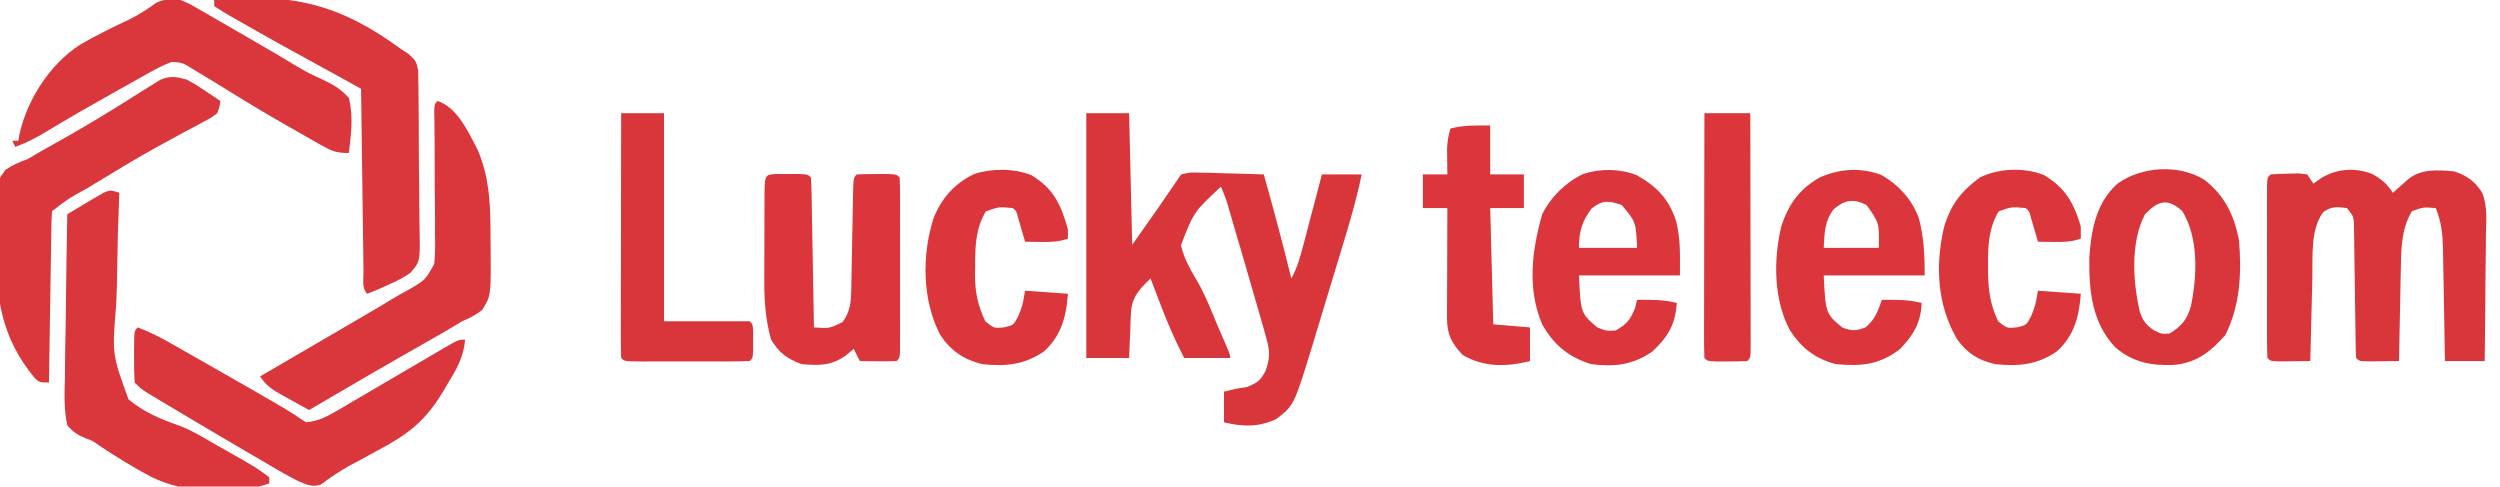
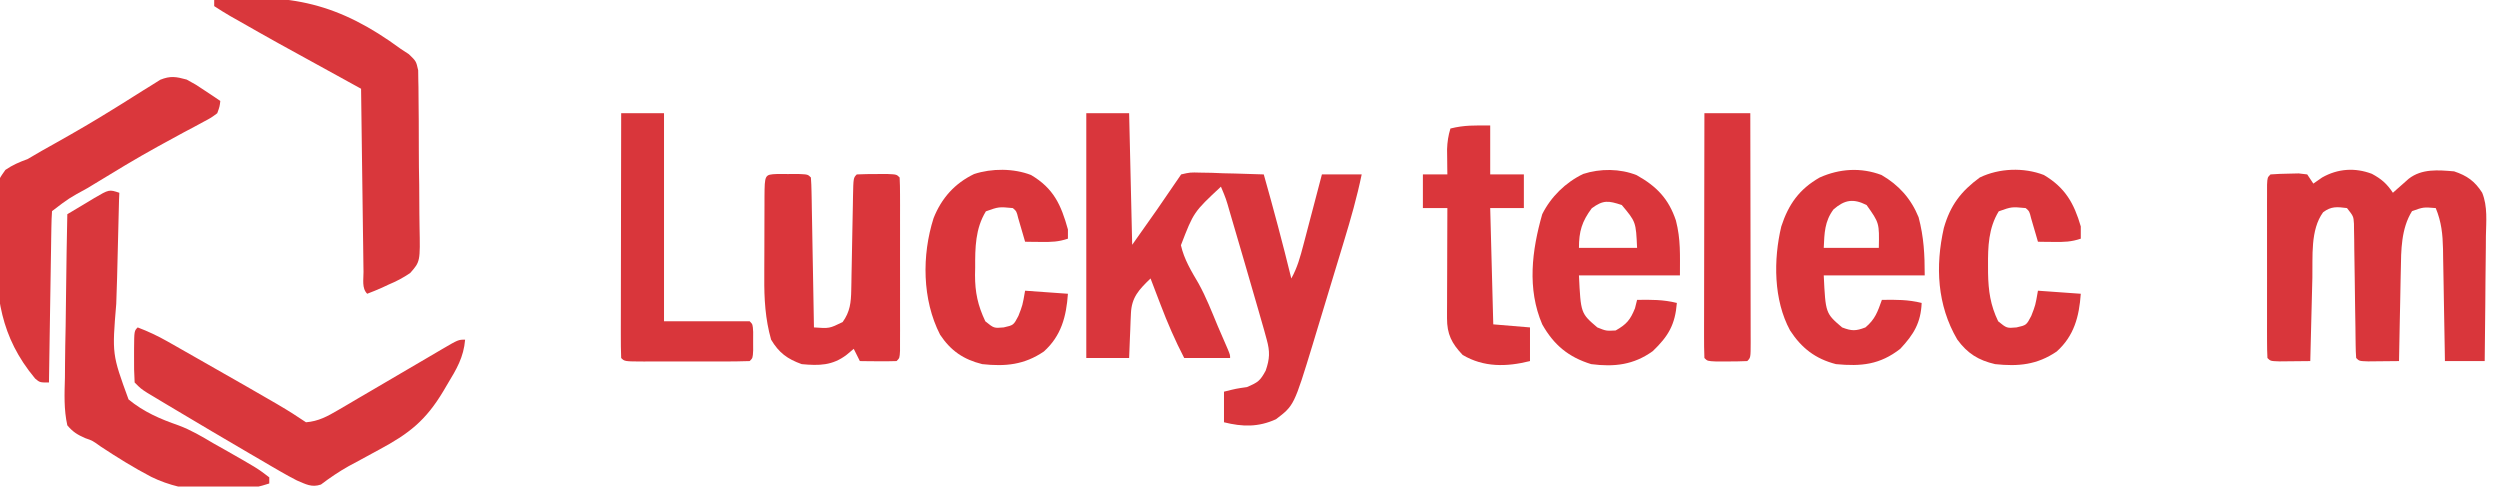
<svg xmlns="http://www.w3.org/2000/svg" version="1.1" width="817" height="159">
  <path d="M0 0 C4.62 0 9.24 0 14 0 C14.33 14.19 14.66 28.38 15 43 C23.103 31.57 23.103 31.57 31 20 C33.933 19.319 33.933 19.319 37.297 19.414 C38.502 19.433 39.707 19.453 40.949 19.473 C42.203 19.523 43.458 19.573 44.75 19.625 C46.02 19.652 47.289 19.679 48.598 19.707 C51.733 19.778 54.866 19.876 58 20 C61.188 31.29 64.22 42.602 67 54 C68.968 50.493 69.926 46.926 70.945 43.047 C71.12 42.387 71.295 41.726 71.475 41.046 C72.029 38.949 72.577 36.849 73.125 34.75 C73.501 33.323 73.877 31.896 74.254 30.469 C75.174 26.98 76.088 23.491 77 20 C81.29 20 85.58 20 90 20 C88.473 27.394 86.423 34.557 84.227 41.777 C83.679 43.587 83.679 43.587 83.12 45.433 C82.351 47.975 81.579 50.515 80.806 53.055 C79.823 56.282 78.848 59.511 77.874 62.741 C76.934 65.858 75.986 68.974 75.039 72.09 C74.694 73.235 74.349 74.38 73.994 75.56 C67.896 95.508 67.896 95.508 62 100 C56.253 102.624 51.06 102.515 45 101 C45 97.7 45 94.4 45 91 C49 90 49 90 52.5 89.5 C56.167 87.928 56.807 87.461 58.625 84.125 C59.958 80.275 60.052 77.912 58.969 74 C58.682 72.95 58.395 71.899 58.1 70.817 C57.737 69.557 57.374 68.298 57 67 C56.784 66.241 56.568 65.483 56.345 64.701 C54.823 59.356 53.27 54.02 51.702 48.688 C50.867 45.847 50.037 43.006 49.207 40.164 C48.677 38.357 48.147 36.549 47.617 34.742 C47.369 33.893 47.121 33.044 46.866 32.17 C45.675 27.994 45.675 27.994 44 24 C35.1 32.306 35.1 32.306 30.926 43.135 C31.938 47.696 34.328 51.622 36.677 55.615 C39.147 60.067 40.985 64.805 42.938 69.5 C44.051 72.077 45.167 74.653 46.285 77.229 C47 79 47 79 47 80 C42.05 80 37.1 80 32 80 C29.035 74.28 26.535 68.521 24.25 62.5 C23.934 61.678 23.618 60.855 23.293 60.008 C22.525 58.007 21.762 56.003 21 54 C17.258 57.617 14.801 60.119 14.586 65.449 C14.528 66.721 14.528 66.721 14.469 68.018 C14.422 69.339 14.422 69.339 14.375 70.688 C14.317 72.027 14.317 72.027 14.258 73.393 C14.164 75.595 14.081 77.797 14 80 C9.38 80 4.76 80 0 80 C0 53.6 0 27.2 0 0 Z " fill="#D9363C" transform="translate(355,37)" />
  <path d="M0 0 C3.151 1.7 4.879 3.205 6.875 6.199 C7.346 5.778 7.816 5.356 8.301 4.922 C8.923 4.374 9.546 3.826 10.188 3.262 C10.802 2.716 11.417 2.171 12.051 1.609 C16.369 -1.729 21.684 -1.238 26.875 -0.801 C31.092 0.605 33.641 2.402 36.05 6.178 C37.876 10.652 37.353 15.627 37.266 20.379 C37.26 21.547 37.254 22.715 37.248 23.918 C37.226 27.637 37.176 31.355 37.125 35.074 C37.105 37.6 37.087 40.126 37.07 42.652 C37.026 48.835 36.957 55.017 36.875 61.199 C32.585 61.199 28.295 61.199 23.875 61.199 C23.845 59.247 23.845 59.247 23.815 57.255 C23.739 52.413 23.65 47.572 23.558 42.73 C23.519 40.637 23.485 38.544 23.453 36.451 C23.407 33.437 23.349 30.424 23.289 27.41 C23.278 26.479 23.266 25.547 23.254 24.587 C23.145 19.746 22.75 15.745 20.875 11.199 C16.837 10.864 16.837 10.864 13.125 12.199 C9.554 17.913 9.554 24.979 9.461 31.512 C9.442 32.366 9.422 33.22 9.402 34.101 C9.343 36.8 9.296 39.5 9.25 42.199 C9.212 44.042 9.173 45.884 9.133 47.727 C9.037 52.217 8.953 56.708 8.875 61.199 C6.729 61.226 4.583 61.246 2.438 61.262 C1.243 61.273 0.048 61.285 -1.184 61.297 C-4.125 61.199 -4.125 61.199 -5.125 60.199 C-5.237 58.773 -5.282 57.341 -5.299 55.911 C-5.312 54.999 -5.326 54.088 -5.339 53.149 C-5.35 52.158 -5.36 51.166 -5.371 50.145 C-5.404 48.065 -5.437 45.986 -5.471 43.906 C-5.518 40.612 -5.563 37.318 -5.602 34.024 C-5.641 30.856 -5.693 27.688 -5.746 24.52 C-5.755 23.532 -5.763 22.544 -5.772 21.527 C-5.788 20.609 -5.805 19.692 -5.822 18.747 C-5.832 17.939 -5.843 17.132 -5.853 16.3 C-6.006 13.897 -6.006 13.897 -8.125 11.199 C-11.362 10.786 -13.281 10.559 -15.938 12.574 C-20.153 18.342 -19.286 27.067 -19.441 33.953 C-19.462 34.739 -19.483 35.526 -19.504 36.336 C-19.569 38.811 -19.628 41.286 -19.688 43.762 C-19.731 45.455 -19.774 47.148 -19.818 48.842 C-19.925 52.961 -20.026 57.08 -20.125 61.199 C-22.271 61.226 -24.417 61.246 -26.562 61.262 C-27.757 61.273 -28.952 61.285 -30.184 61.297 C-33.125 61.199 -33.125 61.199 -34.125 60.199 C-34.224 58.363 -34.253 56.524 -34.254 54.686 C-34.258 53.508 -34.261 52.33 -34.264 51.116 C-34.262 49.834 -34.26 48.552 -34.258 47.23 C-34.259 45.925 -34.26 44.619 -34.261 43.274 C-34.262 40.506 -34.26 37.739 -34.255 34.971 C-34.25 31.417 -34.253 27.862 -34.259 24.307 C-34.263 20.928 -34.26 17.548 -34.258 14.168 C-34.26 12.886 -34.262 11.603 -34.264 10.282 C-34.261 9.104 -34.258 7.927 -34.254 6.713 C-34.254 5.67 -34.253 4.627 -34.252 3.553 C-34.125 1.199 -34.125 1.199 -33.125 0.199 C-31.15 0.048 -29.168 -0.023 -27.188 -0.051 C-26.106 -0.077 -25.024 -0.102 -23.91 -0.129 C-22.991 -0.021 -22.072 0.088 -21.125 0.199 C-20.465 1.189 -19.805 2.179 -19.125 3.199 C-18.176 2.539 -17.227 1.879 -16.25 1.199 C-11.134 -1.701 -5.528 -2.083 0 0 Z " fill="#D9363B" transform="translate(775.125,56.801)" />
-   <path d="M0 0 C-0.034 0.788 -0.068 1.575 -0.103 2.387 C-0.408 9.86 -0.609 17.325 -0.697 24.803 C-0.746 28.648 -0.833 32.483 -1.011 36.324 C-2.38 52.775 -2.38 52.775 3.011 67.535 C7.934 71.599 13.374 73.947 19.364 76.022 C23.376 77.511 26.956 79.633 30.625 81.812 C31.897 82.531 33.17 83.248 34.445 83.961 C45.168 90.069 45.168 90.069 49 93 C49 93.66 49 94.32 49 95 C37.073 98.976 21.717 98.423 10.422 92.832 C4.736 89.866 -0.71 86.479 -6.058 82.945 C-8.764 81.002 -8.764 81.002 -11.107 80.2 C-13.695 79.069 -15.171 78.172 -17 76 C-18.154 70.819 -17.931 65.688 -17.781 60.418 C-17.766 58.878 -17.755 57.338 -17.747 55.798 C-17.716 51.755 -17.638 47.714 -17.549 43.671 C-17.467 39.542 -17.431 35.413 -17.391 31.283 C-17.305 23.188 -17.169 15.094 -17 7 C-14.736 5.633 -12.465 4.282 -10.188 2.938 C-9.545 2.548 -8.902 2.158 -8.24 1.756 C-3.34 -1.113 -3.34 -1.113 0 0 Z " fill="#D9373C" transform="translate(39,63)" />
-   <path d="M0 0 C2.706 1.126 2.706 1.126 5.457 2.711 C6.479 3.291 7.501 3.872 8.554 4.47 C9.629 5.099 10.705 5.727 11.812 6.375 C12.925 7.013 14.038 7.65 15.185 8.307 C18.464 10.191 21.733 12.093 25 14 C26.655 14.959 28.31 15.917 29.965 16.875 C32.742 18.485 35.491 20.132 38.23 21.805 C40.738 23.318 43.241 24.59 45.926 25.758 C49.53 27.425 52.337 28.956 55 32 C56.52 37.904 55.746 44.028 55 50 C50.652 50 49.291 49.315 45.598 47.219 C44.549 46.628 43.5 46.037 42.419 45.428 C41.311 44.792 40.204 44.156 39.062 43.5 C37.93 42.857 36.797 42.214 35.63 41.552 C28.983 37.764 22.418 33.877 15.93 29.824 C12.453 27.659 8.961 25.525 5.438 23.438 C4.853 23.078 4.268 22.719 3.665 22.348 C0.62 20.478 0.62 20.478 -2.831 20.225 C-5.633 21.226 -8.1 22.576 -10.699 24.027 C-11.819 24.65 -12.938 25.273 -14.091 25.915 C-15.29 26.589 -16.489 27.263 -17.688 27.938 C-18.91 28.62 -20.132 29.303 -21.354 29.985 C-28.929 34.224 -36.459 38.535 -43.885 43.029 C-47.175 45.005 -50.385 46.701 -54 48 C-54.33 47.34 -54.66 46.68 -55 46 C-54.34 46 -53.68 46 -53 46 C-52.878 45.274 -52.755 44.548 -52.629 43.801 C-50.074 32.424 -42.591 20.896 -32.855 14.617 C-27.624 11.596 -22.246 8.919 -16.771 6.371 C-13.604 4.804 -10.759 2.964 -7.907 0.885 C-5.122 -0.407 -3.04 -0.295 0 0 Z " fill="#DA373C" transform="translate(59,0)" />
+   <path d="M0 0 C-0.034 0.788 -0.068 1.575 -0.103 2.387 C-0.746 28.648 -0.833 32.483 -1.011 36.324 C-2.38 52.775 -2.38 52.775 3.011 67.535 C7.934 71.599 13.374 73.947 19.364 76.022 C23.376 77.511 26.956 79.633 30.625 81.812 C31.897 82.531 33.17 83.248 34.445 83.961 C45.168 90.069 45.168 90.069 49 93 C49 93.66 49 94.32 49 95 C37.073 98.976 21.717 98.423 10.422 92.832 C4.736 89.866 -0.71 86.479 -6.058 82.945 C-8.764 81.002 -8.764 81.002 -11.107 80.2 C-13.695 79.069 -15.171 78.172 -17 76 C-18.154 70.819 -17.931 65.688 -17.781 60.418 C-17.766 58.878 -17.755 57.338 -17.747 55.798 C-17.716 51.755 -17.638 47.714 -17.549 43.671 C-17.467 39.542 -17.431 35.413 -17.391 31.283 C-17.305 23.188 -17.169 15.094 -17 7 C-14.736 5.633 -12.465 4.282 -10.188 2.938 C-9.545 2.548 -8.902 2.158 -8.24 1.756 C-3.34 -1.113 -3.34 -1.113 0 0 Z " fill="#D9373C" transform="translate(39,63)" />
  <path d="M0 0 C3.39 1.291 6.522 2.758 9.676 4.547 C10.575 5.056 11.475 5.564 12.401 6.089 C13.362 6.637 14.323 7.185 15.312 7.75 C16.311 8.317 17.309 8.884 18.337 9.468 C48.294 26.53 48.294 26.53 55 31 C59.077 30.673 62.019 29.056 65.508 27.008 C66.569 26.39 67.63 25.772 68.723 25.135 C70.407 24.14 70.407 24.14 72.125 23.125 C73.287 22.446 74.45 21.767 75.613 21.09 C79.08 19.068 82.54 17.034 86 15 C88.837 13.335 91.674 11.671 94.515 10.013 C96.142 9.064 97.766 8.11 99.387 7.151 C104.776 4 104.776 4 107 4 C106.528 9.742 104.174 13.691 101.25 18.5 C100.819 19.233 100.389 19.967 99.945 20.723 C94.137 30.443 88.702 34.716 78.688 40.062 C76.482 41.26 74.278 42.459 72.074 43.66 C71.027 44.222 69.979 44.785 68.9 45.364 C65.73 47.152 62.785 49.144 59.89 51.345 C56.852 52.398 54.89 51.212 52 50 C50.175 49.067 48.377 48.081 46.605 47.051 C45.065 46.16 45.065 46.16 43.494 45.251 C41.857 44.291 41.857 44.291 40.188 43.312 C39.056 42.654 37.925 41.996 36.76 41.318 C28.478 36.49 20.231 31.602 12 26.688 C10.926 26.048 9.853 25.408 8.747 24.749 C7.758 24.155 6.769 23.561 5.75 22.949 C4.879 22.427 4.007 21.904 3.109 21.366 C1 20 1 20 -1 18 C-1.172 15.109 -1.232 12.326 -1.188 9.438 C-1.187 8.644 -1.186 7.851 -1.186 7.033 C-1.14 1.14 -1.14 1.14 0 0 Z " fill="#D9373C" transform="translate(45,107)" />
-   <path d="M0 0 C6.6 2.2 10.124 10.28 13.18 16.148 C17.299 25.795 17.312 35.703 17.312 46.062 C17.324 47.001 17.335 47.939 17.347 48.906 C17.437 63.696 17.437 63.696 14.548 68.328 C12.451 69.979 10.45 70.943 8 72 C6.117 73.112 4.243 74.238 2.375 75.375 C0.253 76.588 -1.872 77.797 -4 79 C-5.714 79.979 -7.429 80.958 -9.142 81.938 C-10.316 82.609 -11.491 83.279 -12.665 83.949 C-19.011 87.568 -25.319 91.251 -31.625 94.938 C-33.189 95.851 -33.189 95.851 -34.785 96.783 C-37.19 98.188 -39.595 99.594 -42 101 C-44.297 99.738 -46.587 98.466 -48.875 97.188 C-49.526 96.831 -50.177 96.475 -50.848 96.107 C-54.066 94.299 -55.92 93.12 -58 90 C-57.388 89.644 -56.776 89.288 -56.146 88.921 C-49.879 85.273 -43.615 81.618 -37.354 77.959 C-35.191 76.696 -33.029 75.434 -30.865 74.174 C-27.949 72.474 -25.037 70.769 -22.125 69.062 C-21.254 68.556 -20.383 68.05 -19.486 67.529 C-17.86 66.573 -16.244 65.6 -14.641 64.605 C-12.915 63.556 -11.158 62.558 -9.37 61.618 C-4.015 58.507 -4.015 58.507 -1.094 53.258 C-0.763 49.908 -0.745 46.686 -0.84 43.32 C-0.834 42.112 -0.828 40.903 -0.823 39.658 C-0.814 35.812 -0.874 31.971 -0.938 28.125 C-0.953 24.259 -0.955 20.393 -0.956 16.528 C-0.962 14.125 -0.979 11.722 -1.009 9.319 C-1.028 7.702 -1.028 7.702 -1.047 6.051 C-1.061 5.098 -1.076 4.144 -1.091 3.161 C-1 1 -1 1 0 0 Z " fill="#DA373C" transform="translate(143,33)" />
  <path d="M0 0 C24.791 -2.435 40.788 1.134 61 16 C61.864 16.565 62.729 17.131 63.619 17.713 C66 20 66 20 66.662 22.984 C66.686 24.729 66.686 24.729 66.71 26.509 C66.726 27.154 66.741 27.798 66.756 28.462 C66.799 30.587 66.804 32.71 66.805 34.836 C66.818 36.318 66.833 37.8 66.848 39.282 C66.873 42.388 66.879 45.492 66.872 48.598 C66.865 52.569 66.923 56.537 66.998 60.507 C67.046 63.569 67.053 66.629 67.049 69.69 C67.053 71.154 67.071 72.617 67.104 74.08 C67.337 85.476 67.337 85.476 64.068 89.201 C61.758 90.779 59.58 91.931 57 93 C56.294 93.331 55.587 93.662 54.859 94.003 C53.265 94.727 51.635 95.374 50 96 C48.174 94.174 48.827 91.283 48.795 88.828 C48.785 88.184 48.775 87.54 48.765 86.877 C48.733 84.739 48.708 82.602 48.684 80.465 C48.663 78.987 48.642 77.508 48.621 76.03 C48.565 72.132 48.516 68.234 48.468 64.336 C48.418 60.361 48.362 56.387 48.307 52.412 C48.199 44.608 48.098 36.804 48 29 C47.131 28.523 46.263 28.046 45.368 27.555 C18.996 13.076 18.996 13.076 7.688 6.625 C6.895 6.18 6.102 5.735 5.286 5.276 C3.489 4.242 1.738 3.13 0 2 C0 1.34 0 0.68 0 0 Z " fill="#D9373C" transform="translate(70,0)" />
  <path d="M0 0 C2.992 1.629 2.992 1.629 5.875 3.562 C6.842 4.203 7.809 4.844 8.805 5.504 C9.891 6.244 9.891 6.244 11 7 C10.786 8.822 10.786 8.822 10 11 C8.036 12.469 8.036 12.469 5.418 13.855 C4.436 14.388 3.453 14.92 2.441 15.468 C1.368 16.035 0.294 16.603 -0.812 17.188 C-3.082 18.42 -5.349 19.657 -7.613 20.898 C-8.206 21.223 -8.799 21.547 -9.409 21.881 C-16.562 25.82 -23.531 30.059 -30.5 34.312 C-31.121 34.69 -31.742 35.068 -32.382 35.458 C-38.525 38.813 -38.525 38.813 -44 43 C-44.123 44.748 -44.178 46.502 -44.205 48.254 C-44.225 49.375 -44.245 50.496 -44.266 51.651 C-44.291 53.481 -44.291 53.481 -44.316 55.348 C-44.337 56.589 -44.358 57.831 -44.379 59.11 C-44.434 62.416 -44.484 65.722 -44.532 69.028 C-44.582 72.4 -44.638 75.771 -44.693 79.143 C-44.801 85.762 -44.902 92.381 -45 99 C-48 99 -48 99 -49.534 97.695 C-60.967 83.963 -62.332 70.747 -62.375 53.5 C-62.391 52.488 -62.406 51.477 -62.422 50.434 C-62.581 34.22 -62.581 34.22 -59.233 29.519 C-56.877 27.906 -54.682 26.966 -52 26 C-50.454 25.131 -48.923 24.236 -47.406 23.316 C-45.773 22.395 -44.137 21.478 -42.5 20.562 C-36.351 17.111 -30.27 13.581 -24.285 9.852 C-23.166 9.16 -22.047 8.468 -20.895 7.756 C-18.705 6.397 -16.524 5.024 -14.352 3.637 C-13.35 3.018 -12.348 2.399 -11.316 1.762 C-10.434 1.204 -9.552 0.647 -8.643 0.073 C-5.306 -1.282 -3.44 -0.933 0 0 Z " fill="#DA373C" transform="translate(61,26)" />
  <path d="M0 0 C1.186 0.003 2.372 0.005 3.594 0.008 C4.78 0.005 5.966 0.003 7.188 0 C10.094 0.133 10.094 0.133 11.094 1.133 C11.216 2.667 11.272 4.206 11.299 5.744 C11.319 6.725 11.339 7.706 11.36 8.717 C11.376 9.784 11.393 10.85 11.41 11.949 C11.431 13.035 11.452 14.122 11.473 15.241 C11.539 18.726 11.598 22.21 11.656 25.695 C11.699 28.051 11.743 30.408 11.787 32.764 C11.894 38.553 11.996 44.343 12.094 50.133 C17.124 50.498 17.124 50.498 21.469 48.383 C23.887 45.034 24.212 41.993 24.283 37.931 C24.3 37.114 24.317 36.296 24.334 35.454 C24.347 34.581 24.361 33.708 24.375 32.809 C24.393 31.907 24.412 31.005 24.431 30.075 C24.509 26.219 24.577 22.362 24.646 18.506 C24.698 15.69 24.755 12.874 24.812 10.059 C24.826 9.179 24.84 8.3 24.854 7.395 C24.981 1.246 24.981 1.246 26.094 0.133 C28.259 0.034 30.427 0.003 32.594 0.008 C33.78 0.005 34.966 0.003 36.188 0 C39.094 0.133 39.094 0.133 40.094 1.133 C40.193 2.969 40.222 4.808 40.223 6.646 C40.226 7.824 40.229 9.002 40.233 10.216 C40.231 11.498 40.229 12.78 40.227 14.102 C40.228 15.407 40.228 16.713 40.229 18.058 C40.231 20.826 40.229 23.593 40.224 26.361 C40.218 29.915 40.222 33.47 40.228 37.025 C40.232 40.404 40.229 43.784 40.227 47.164 C40.229 48.446 40.231 49.729 40.233 51.05 C40.228 52.817 40.228 52.817 40.223 54.619 C40.222 55.662 40.222 56.705 40.221 57.779 C40.094 60.133 40.094 60.133 39.094 61.133 C37.074 61.205 35.052 61.217 33.031 61.195 C31.374 61.182 31.374 61.182 29.684 61.168 C28.829 61.156 27.974 61.145 27.094 61.133 C26.434 59.813 25.774 58.493 25.094 57.133 C24.331 57.772 23.567 58.412 22.781 59.07 C18.145 62.629 13.727 62.663 8.094 62.133 C3.394 60.448 0.654 58.43 -1.906 54.133 C-3.822 47.398 -4.193 40.746 -4.137 33.785 C-4.136 32.847 -4.136 31.909 -4.135 30.943 C-4.132 28.983 -4.125 27.022 -4.112 25.062 C-4.094 22.047 -4.092 19.032 -4.092 16.018 C-4.087 14.107 -4.081 12.196 -4.074 10.285 C-4.073 9.381 -4.072 8.477 -4.071 7.546 C-4.014 0.183 -4.014 0.183 0 0 Z " fill="#DA363B" transform="translate(253.906,56.867)" />
-   <path d="M0 0 C6.772 5.242 9.719 11.457 11.398 19.699 C12.318 30.372 11.852 41.151 6.898 50.887 C1.965 56.384 -2.333 59.822 -9.797 60.578 C-17.226 60.899 -23.339 59.738 -29.074 54.781 C-36.663 46.633 -37.635 36.318 -37.5 25.582 C-36.915 16.549 -35.288 7.585 -28.289 1.324 C-20.348 -4.307 -8.41 -5.057 0 0 Z M-19.289 11.324 C-24.128 20.518 -23.265 33.451 -20.98 43.293 C-19.998 46.178 -18.832 47.653 -16.289 49.324 C-13.896 50.486 -13.896 50.486 -11.289 50.324 C-7.339 47.936 -5.523 45.746 -4.289 41.324 C-2.263 31.396 -1.704 19.258 -7.102 10.324 C-11.873 5.962 -14.942 6.86 -19.289 11.324 Z " fill="#D9363B" transform="translate(720.289,58.676)" />
  <path d="M0 0 C5.664 3.285 9.646 7.724 12.125 13.812 C13.845 20.313 14.125 26.021 14.125 32.812 C3.235 32.812 -7.655 32.812 -18.875 32.812 C-18.282 45.194 -18.282 45.194 -12.875 49.812 C-9.731 51.022 -8.408 51.016 -5.25 49.812 C-2.056 47.123 -1.275 44.719 0.125 40.812 C4.641 40.736 8.716 40.71 13.125 41.812 C12.855 48.293 10.535 52.106 6.125 56.812 C-0.521 61.996 -6.62 62.596 -14.875 61.812 C-21.602 60.073 -26.103 56.598 -29.875 50.812 C-35.29 40.852 -35.341 27.693 -32.75 16.812 C-30.393 9.579 -26.852 4.599 -20.188 0.812 C-13.666 -2.095 -6.742 -2.53 0 0 Z M-15.688 11.25 C-18.613 15.16 -18.658 19.038 -18.875 23.812 C-12.935 23.812 -6.995 23.812 -0.875 23.812 C-0.707 15.686 -0.707 15.686 -4.875 9.812 C-9.246 7.627 -12.036 8.086 -15.688 11.25 Z " fill="#DA363B" transform="translate(614.875,57.188)" />
  <path d="M0 0 C6.504 3.642 10.436 7.701 12.816 14.816 C14.413 21.059 14.125 26.026 14.125 32.75 C3.235 32.75 -7.655 32.75 -18.875 32.75 C-18.282 45.132 -18.282 45.132 -12.875 49.75 C-9.971 50.914 -9.971 50.914 -6.875 50.75 C-3.318 48.729 -2.1 47.306 -0.562 43.5 C-0.336 42.593 -0.109 41.685 0.125 40.75 C4.641 40.673 8.716 40.648 13.125 41.75 C12.558 48.838 10.351 52.621 5.25 57.5 C-1.01 62.007 -7.324 62.723 -14.875 61.75 C-22.294 59.461 -27.083 55.482 -30.875 48.75 C-35.859 37.121 -34.247 24.567 -30.875 12.75 C-28.021 7.042 -23.262 2.385 -17.488 -0.402 C-11.943 -2.201 -5.445 -2.185 0 0 Z M-14.688 10.812 C-17.914 15.145 -18.875 18.369 -18.875 23.75 C-12.605 23.75 -6.335 23.75 0.125 23.75 C-0.255 15.267 -0.255 15.267 -4.875 9.75 C-9.263 8.314 -10.911 8.043 -14.688 10.812 Z " fill="#DA363B" transform="translate(534.875,57.25)" />
  <path d="M0 0 C6.939 4.107 9.851 9.214 12.062 16.812 C12.062 18.133 12.062 19.453 12.062 20.812 C8.913 21.862 6.674 21.914 3.375 21.875 C2.381 21.866 1.387 21.857 0.363 21.848 C-0.776 21.83 -0.776 21.83 -1.938 21.812 C-2.142 21.102 -2.347 20.392 -2.559 19.66 C-2.828 18.741 -3.097 17.822 -3.375 16.875 C-3.642 15.958 -3.909 15.042 -4.184 14.098 C-4.728 11.872 -4.728 11.872 -5.938 10.812 C-10.529 10.375 -10.529 10.375 -14.75 11.875 C-18.111 17.36 -18.294 23.44 -18.25 29.688 C-18.247 30.48 -18.243 31.272 -18.24 32.088 C-18.132 37.866 -17.477 42.545 -14.938 47.812 C-12.122 50.09 -12.122 50.09 -8.938 49.812 C-5.707 49.079 -5.707 49.079 -4.125 46.062 C-2.759 42.58 -2.759 42.58 -1.938 37.812 C4.992 38.307 4.992 38.307 12.062 38.812 C11.534 46.216 9.898 52.576 4.188 57.688 C-2.22 62.044 -8.346 62.624 -15.938 61.812 C-21.425 60.535 -24.984 58.313 -28.312 53.75 C-34.888 42.535 -35.511 29.832 -32.688 17.312 C-30.561 9.866 -27.092 5.334 -20.938 0.812 C-14.632 -2.229 -6.58 -2.545 0 0 Z " fill="#DA363B" transform="translate(667.938,57.188)" />
  <path d="M0 0 C7.39 4.374 9.828 9.748 12.062 17.812 C12.062 18.802 12.062 19.793 12.062 20.812 C8.913 21.862 6.674 21.914 3.375 21.875 C2.381 21.866 1.387 21.857 0.363 21.848 C-0.776 21.83 -0.776 21.83 -1.938 21.812 C-2.142 21.102 -2.347 20.392 -2.559 19.66 C-2.828 18.741 -3.097 17.822 -3.375 16.875 C-3.642 15.958 -3.909 15.042 -4.184 14.098 C-4.728 11.872 -4.728 11.872 -5.938 10.812 C-10.529 10.375 -10.529 10.375 -14.75 11.875 C-18.223 17.542 -18.276 23.806 -18.25 30.25 C-18.266 31.058 -18.282 31.865 -18.299 32.697 C-18.303 38.388 -17.379 42.649 -14.938 47.812 C-12.122 50.09 -12.122 50.09 -8.938 49.812 C-5.707 49.079 -5.707 49.079 -4.125 46.062 C-2.759 42.58 -2.759 42.58 -1.938 37.812 C4.992 38.307 4.992 38.307 12.062 38.812 C11.534 46.216 9.898 52.576 4.188 57.688 C-2.214 62.04 -8.351 62.634 -15.938 61.812 C-22.05 60.303 -26.237 57.444 -29.719 52.191 C-35.589 40.734 -35.704 26.22 -31.848 14.113 C-29.268 7.593 -24.951 2.748 -18.613 -0.309 C-12.847 -2.203 -5.702 -2.206 0 0 Z " fill="#DA363B" transform="translate(336.938,57.188)" />
  <path d="M0 0 C4.62 0 9.24 0 14 0 C14 22.44 14 44.88 14 68 C23.24 68 32.48 68 42 68 C43 69 43 69 43.133 71.469 C43.13 72.469 43.128 73.469 43.125 74.5 C43.129 76 43.129 76 43.133 77.531 C43 80 43 80 42 81 C38.982 81.101 35.987 81.14 32.969 81.133 C32.062 81.134 31.156 81.135 30.223 81.136 C28.302 81.136 26.382 81.135 24.462 81.13 C21.513 81.125 18.563 81.13 15.613 81.137 C13.753 81.136 11.892 81.135 10.031 81.133 C8.698 81.136 8.698 81.136 7.339 81.139 C1.115 81.115 1.115 81.115 0 80 C-0.095 77.505 -0.126 75.038 -0.114 72.543 C-0.114 71.762 -0.114 70.982 -0.114 70.178 C-0.113 67.586 -0.105 64.994 -0.098 62.402 C-0.096 60.61 -0.094 58.818 -0.093 57.026 C-0.09 52.299 -0.08 47.573 -0.069 42.846 C-0.058 38.027 -0.054 33.208 -0.049 28.389 C-0.038 18.926 -0.021 9.463 0 0 Z " fill="#D9363B" transform="translate(203,37)" />
  <path d="M0 0 C0 5.28 0 10.56 0 16 C3.63 16 7.26 16 11 16 C11 19.63 11 23.26 11 27 C7.37 27 3.74 27 0 27 C0.33 39.54 0.66 52.08 1 65 C4.96 65.33 8.92 65.66 13 66 C13 69.63 13 73.26 13 77 C5.348 78.913 -2.105 79.081 -9 75 C-12.598 71.212 -14.13 68.193 -14.114 62.988 C-14.113 62.187 -14.113 61.386 -14.113 60.561 C-14.108 59.702 -14.103 58.843 -14.098 57.957 C-14.096 57.073 -14.095 56.19 -14.093 55.279 C-14.088 52.457 -14.075 49.635 -14.062 46.812 C-14.057 44.899 -14.053 42.986 -14.049 41.072 C-14.038 36.381 -14.021 31.691 -14 27 C-16.64 27 -19.28 27 -22 27 C-22 23.37 -22 19.74 -22 16 C-19.36 16 -16.72 16 -14 16 C-14.012 15.252 -14.023 14.505 -14.035 13.734 C-14.049 12.257 -14.049 12.257 -14.062 10.75 C-14.074 9.775 -14.086 8.801 -14.098 7.797 C-14.012 5.342 -13.707 3.338 -13 1 C-8.395 -0.151 -5.06 0 0 0 Z " fill="#DA363B" transform="translate(487,41)" />
  <path d="M0 0 C4.95 0 9.9 0 15 0 C15.023 10.413 15.041 20.827 15.052 31.24 C15.057 36.075 15.064 40.91 15.075 45.745 C15.086 50.407 15.092 55.069 15.095 59.731 C15.097 61.513 15.1 63.296 15.106 65.079 C15.113 67.567 15.114 70.055 15.114 72.543 C15.117 73.287 15.121 74.032 15.124 74.799 C15.114 79.886 15.114 79.886 14 81 C11.835 81.099 9.667 81.13 7.5 81.125 C6.314 81.128 5.128 81.13 3.906 81.133 C1 81 1 81 0 80 C-0.095 77.505 -0.126 75.038 -0.114 72.543 C-0.114 71.762 -0.114 70.982 -0.114 70.178 C-0.113 67.586 -0.105 64.994 -0.098 62.402 C-0.096 60.61 -0.094 58.818 -0.093 57.026 C-0.09 52.299 -0.08 47.573 -0.069 42.846 C-0.058 38.027 -0.054 33.208 -0.049 28.389 C-0.038 18.926 -0.02 9.463 0 0 Z " fill="#DA363C" transform="translate(557,37)" />
</svg>